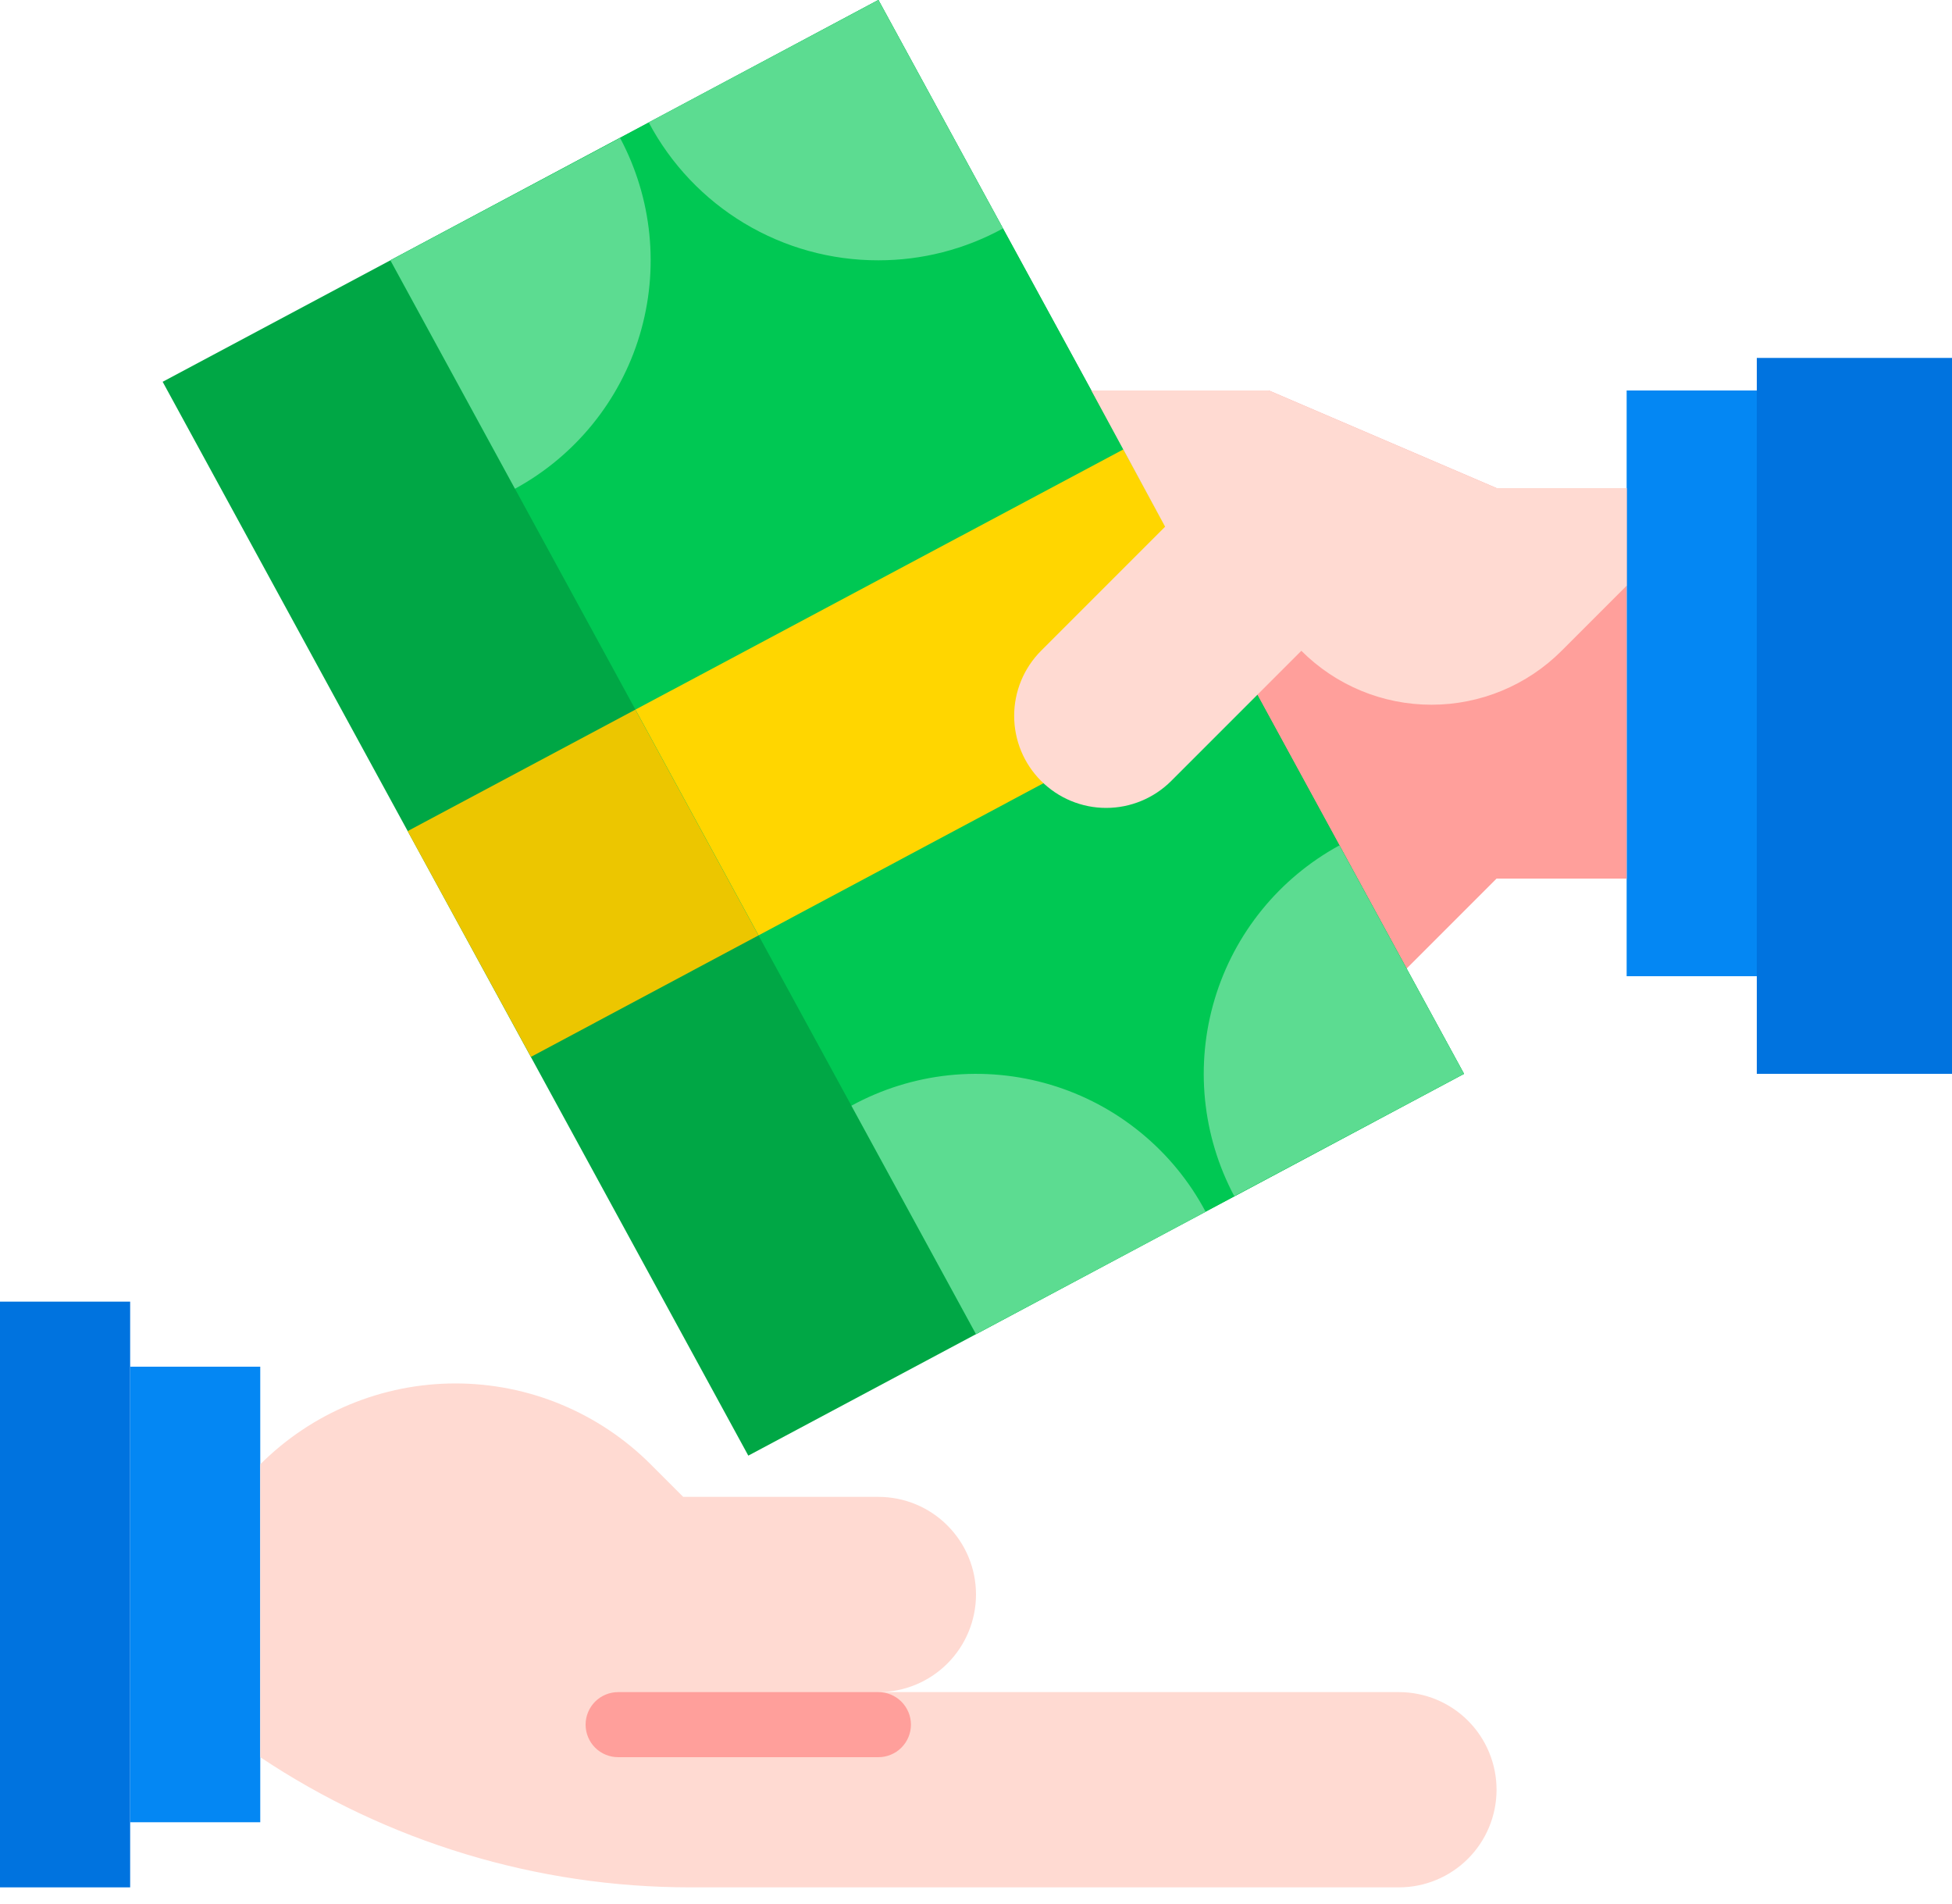
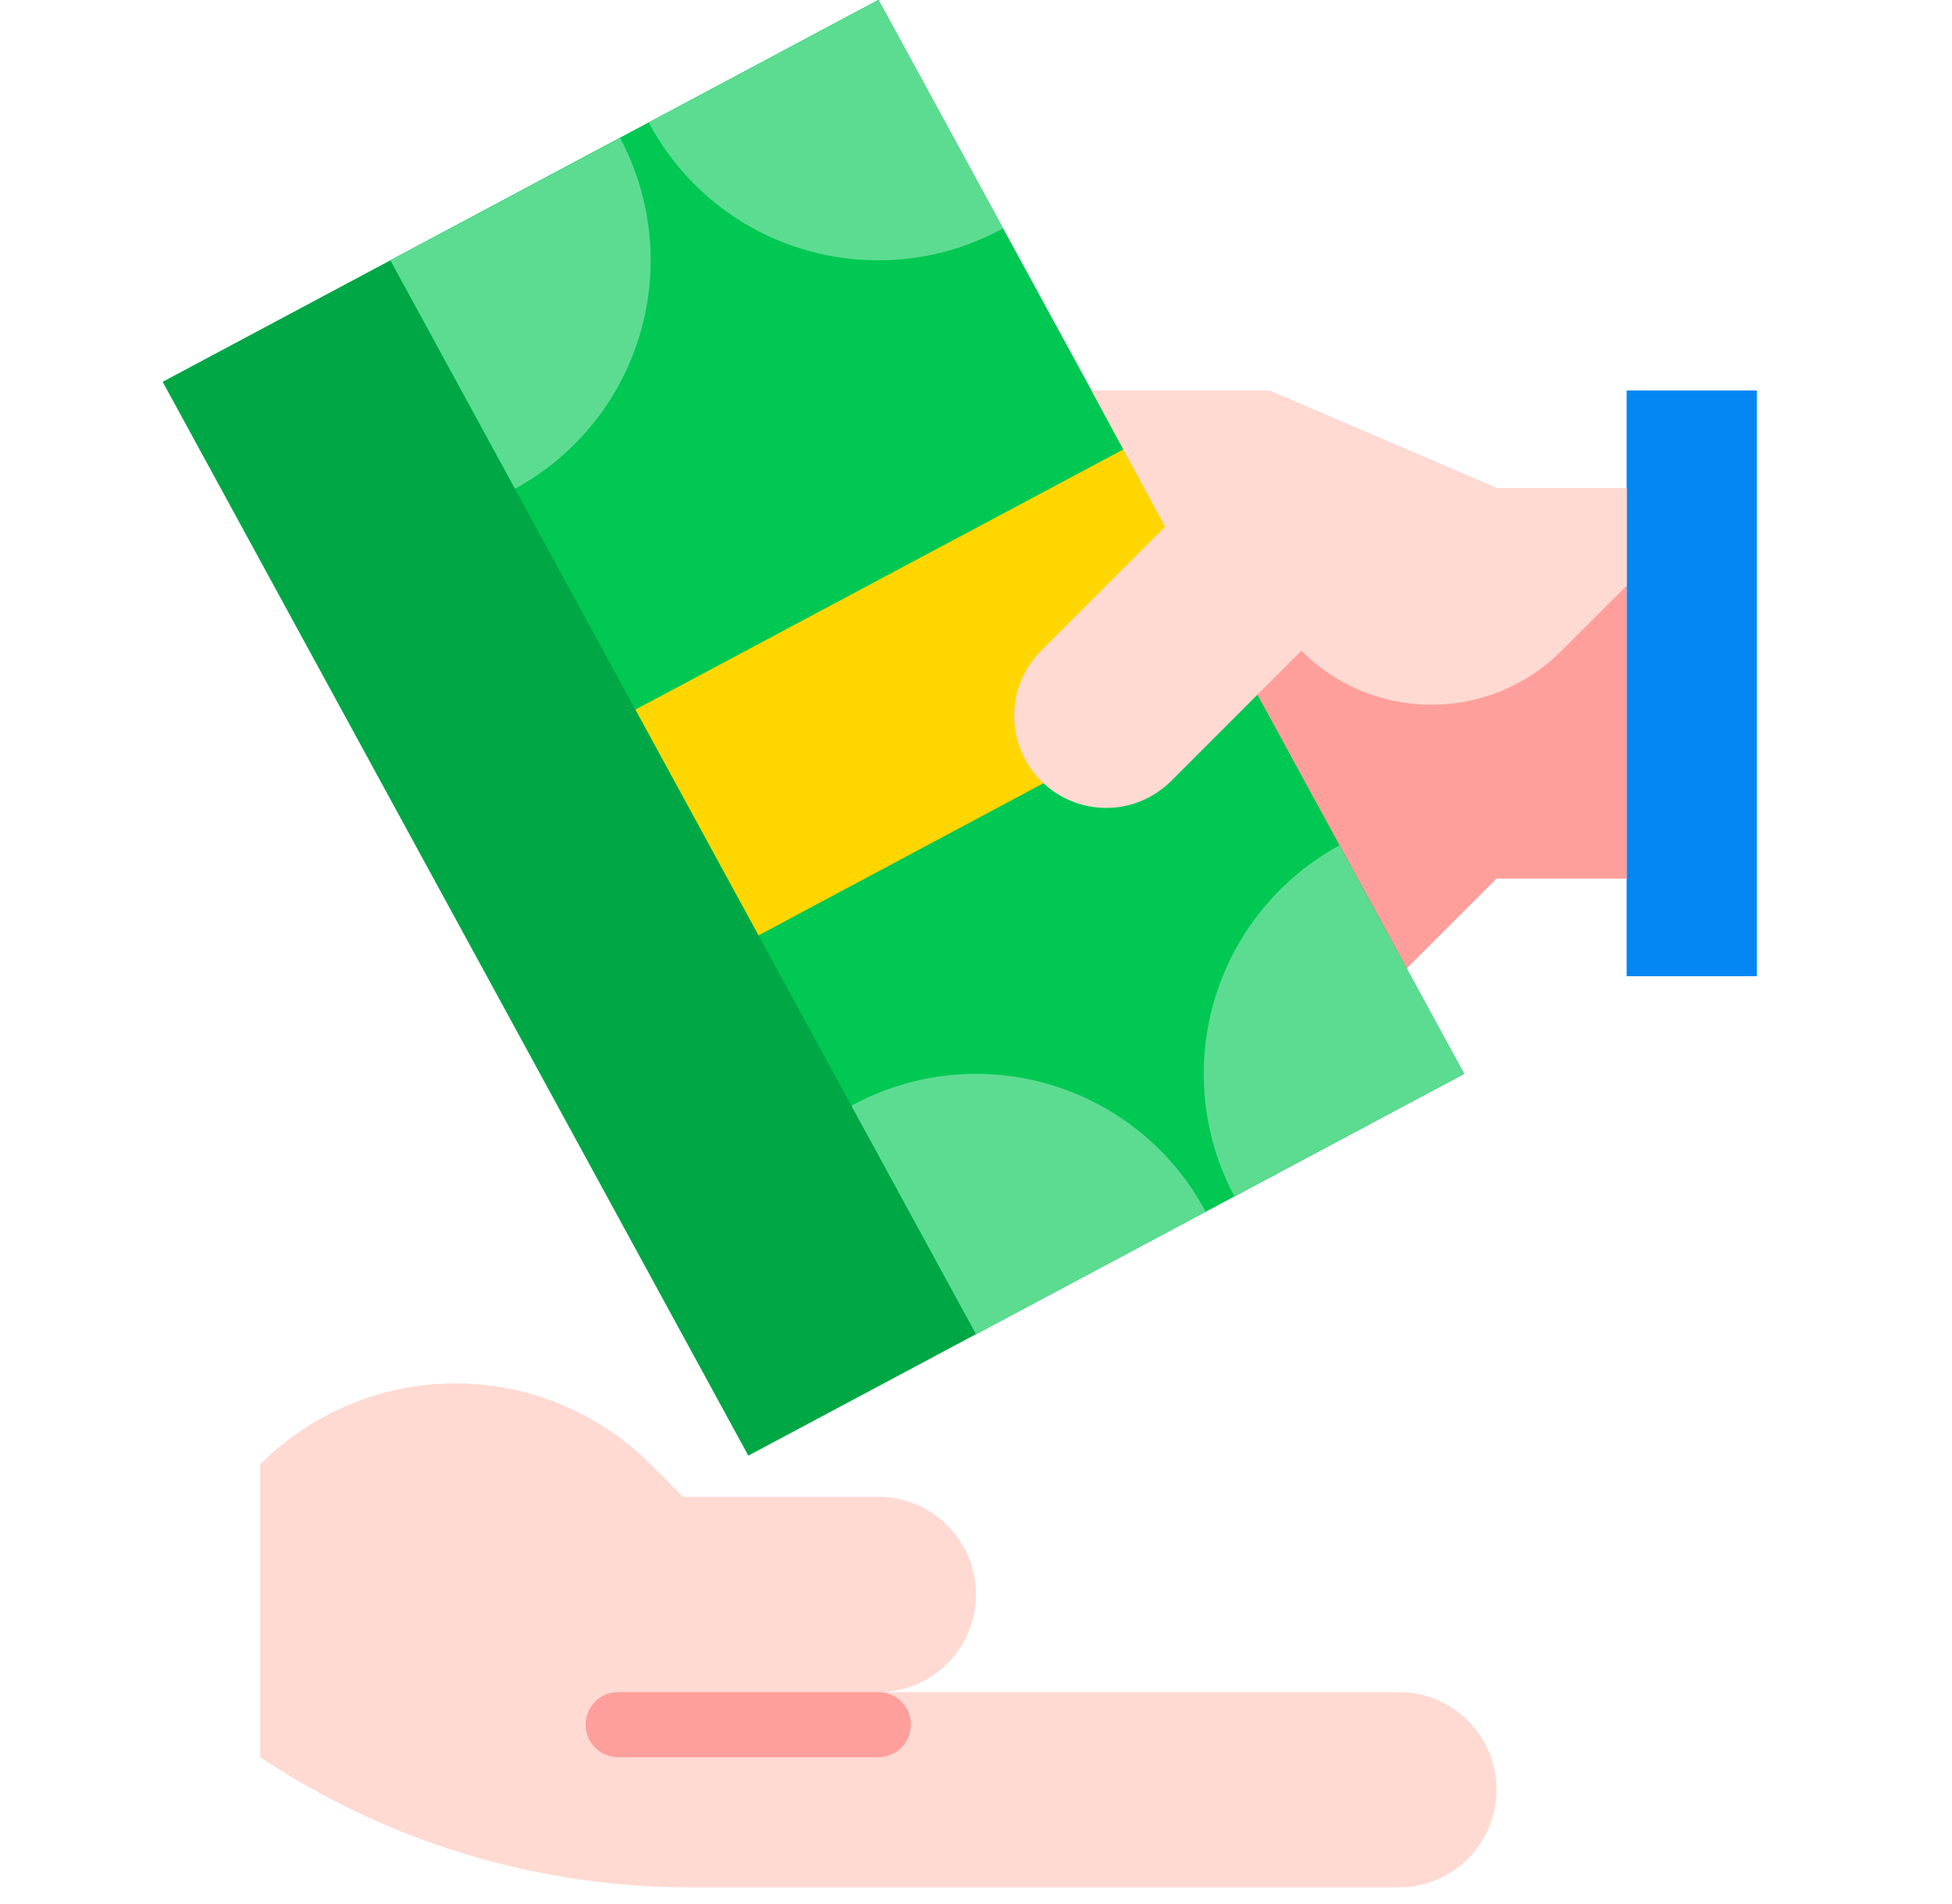
<svg xmlns="http://www.w3.org/2000/svg" width="40" height="39" viewBox="0 0 40 39" fill="none">
-   <path d="M36 7.333H40V22H36V7.333Z" fill="#0073DF" />
  <path d="M33.333 8H36V20H33.333V8Z" fill="#0487F3" />
  <path d="M33.333 10H30.667L26 8H21.333V20H28.667L30.667 18H33.333V10Z" fill="#FF9F9B" />
  <path d="M18 0L3.333 7.822L15.334 29.822L30 22L18 0Z" fill="#00A745" />
-   <path d="M15.544 19.163L10.88 21.653L8.353 17.027L13.021 14.538L15.544 19.163Z" fill="#ECC600" />
  <path d="M18 0L8 5.333L20 27.333L30 22L18 0Z" fill="#00C853" />
  <path d="M12.707 2.827C13.368 4.066 13.512 5.517 13.109 6.863C12.706 8.209 11.787 9.341 10.553 10.013L8 5.333L12.707 2.827Z" fill="#5CDC91" />
  <path d="M18 5.333C17.032 5.335 16.083 5.073 15.253 4.575C14.424 4.077 13.746 3.362 13.293 2.507L18 0L20.553 4.68C19.771 5.109 18.892 5.334 18 5.333Z" fill="#5CDC91" />
  <path d="M24.706 24.827L20 27.333L17.447 22.653C18.065 22.315 18.744 22.103 19.445 22.029C20.146 21.956 20.855 22.022 21.53 22.224C22.206 22.426 22.834 22.76 23.379 23.207C23.925 23.654 24.376 24.204 24.706 24.827Z" fill="#5CDC91" />
  <path d="M30 22L25.293 24.507C24.632 23.267 24.488 21.816 24.891 20.47C25.294 19.124 26.213 17.992 27.447 17.32L30 22Z" fill="#5CDC91" />
  <path d="M25.54 13.827L15.544 19.163L13.021 14.538L23.02 9.207L25.54 13.827Z" fill="#FFD600" />
  <path d="M21.333 13.333C20.98 13.687 20.782 14.166 20.782 14.666C20.782 15.166 20.98 15.646 21.334 15.999C21.688 16.353 22.167 16.552 22.667 16.552C23.167 16.552 23.646 16.353 24 16L26.667 13.333C27.374 14.041 28.333 14.438 29.333 14.438C30.334 14.438 31.293 14.041 32 13.333L33.333 12V10H30.667L26 8H22.364L23.875 10.791L21.333 13.333Z" fill="#FFDAD2" />
-   <path d="M0 26.667H2.667V38.667H0V26.667Z" fill="#0073DF" />
-   <path d="M2.667 28H5.333V37.333H2.667V28Z" fill="#0487F3" />
  <path d="M13.333 30L14 30.667H18C18.53 30.667 19.039 30.877 19.414 31.253C19.789 31.628 20 32.136 20 32.667C20 33.197 19.789 33.706 19.414 34.081C19.039 34.456 18.53 34.667 18 34.667H28.667C29.197 34.667 29.706 34.877 30.081 35.252C30.456 35.627 30.667 36.136 30.667 36.667C30.667 37.197 30.456 37.706 30.081 38.081C29.706 38.456 29.197 38.667 28.667 38.667H14.141C11.006 38.667 7.941 37.739 5.333 36V30C5.859 29.475 6.482 29.058 7.168 28.774C7.855 28.489 8.59 28.343 9.333 28.343C10.076 28.343 10.812 28.489 11.498 28.774C12.184 29.058 12.808 29.475 13.333 30Z" fill="#FFDAD2" />
  <path d="M12 35.333C12 35.51 12.07 35.68 12.195 35.805C12.32 35.93 12.49 36 12.667 36H18C18.177 36 18.346 35.93 18.471 35.805C18.596 35.68 18.667 35.51 18.667 35.333C18.667 35.157 18.596 34.987 18.471 34.862C18.346 34.737 18.177 34.667 18 34.667H12.667C12.49 34.667 12.32 34.737 12.195 34.862C12.07 34.987 12 35.157 12 35.333Z" fill="#FF9F9B" />
</svg>